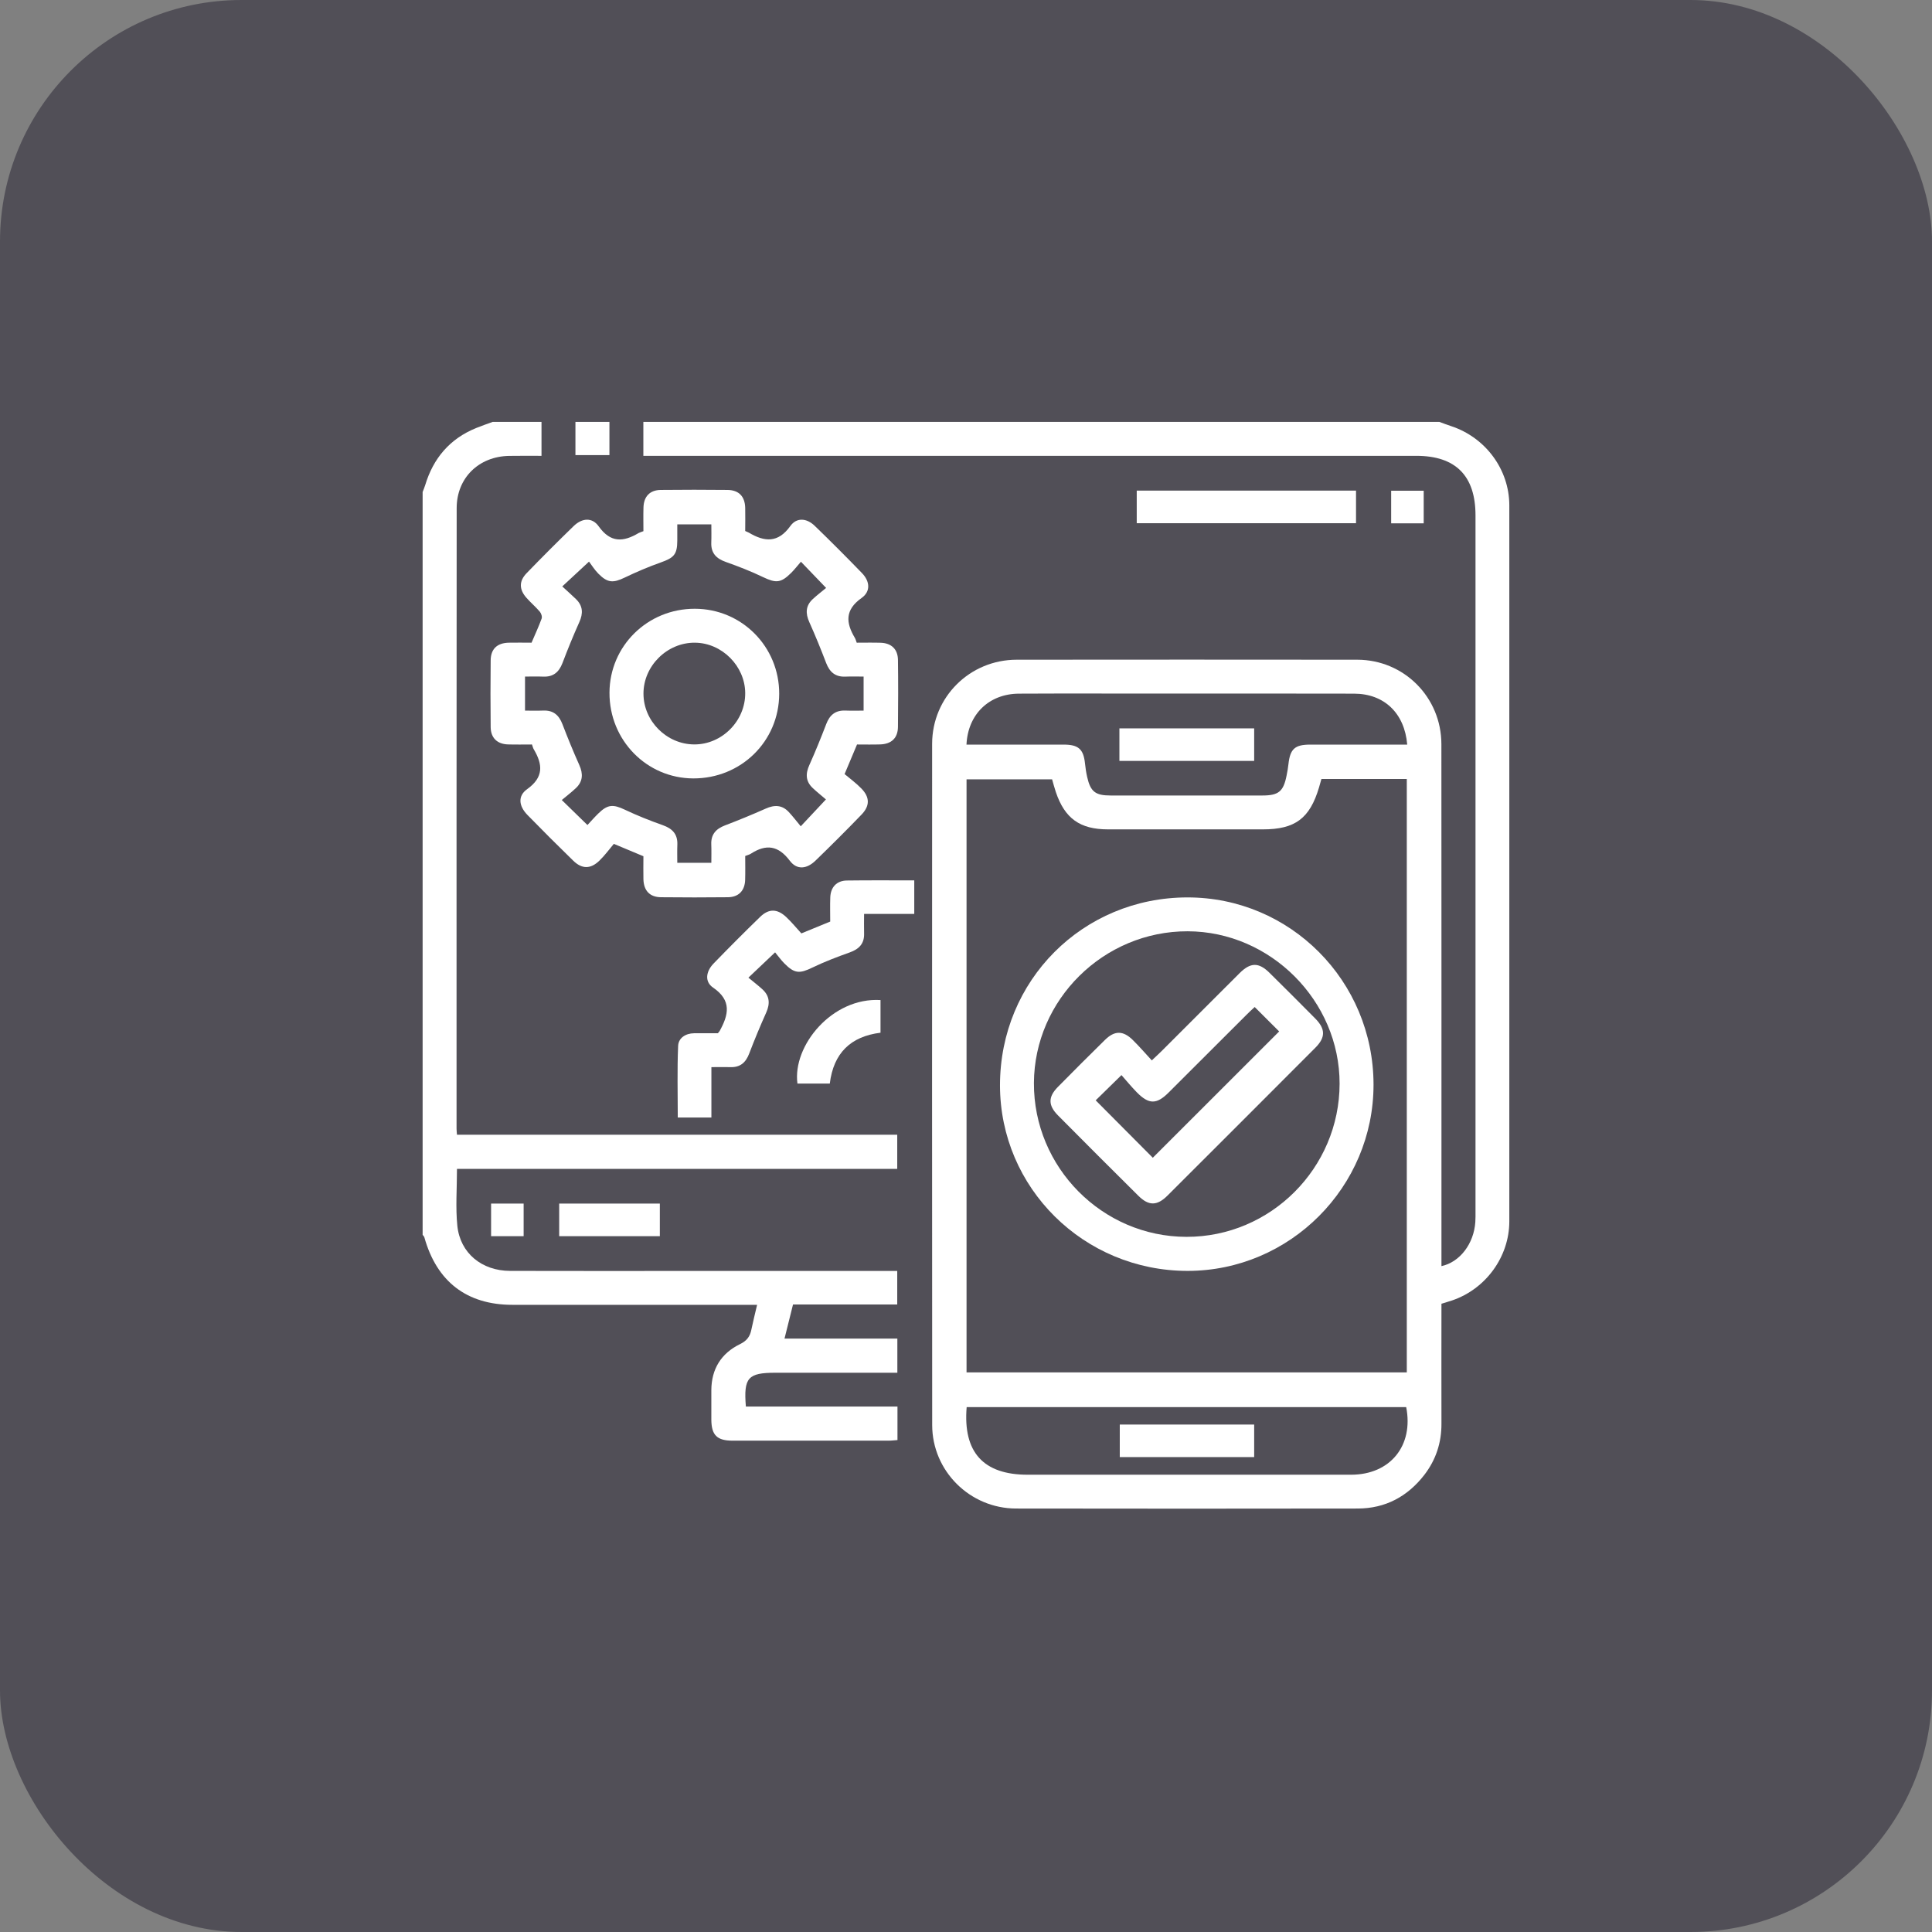
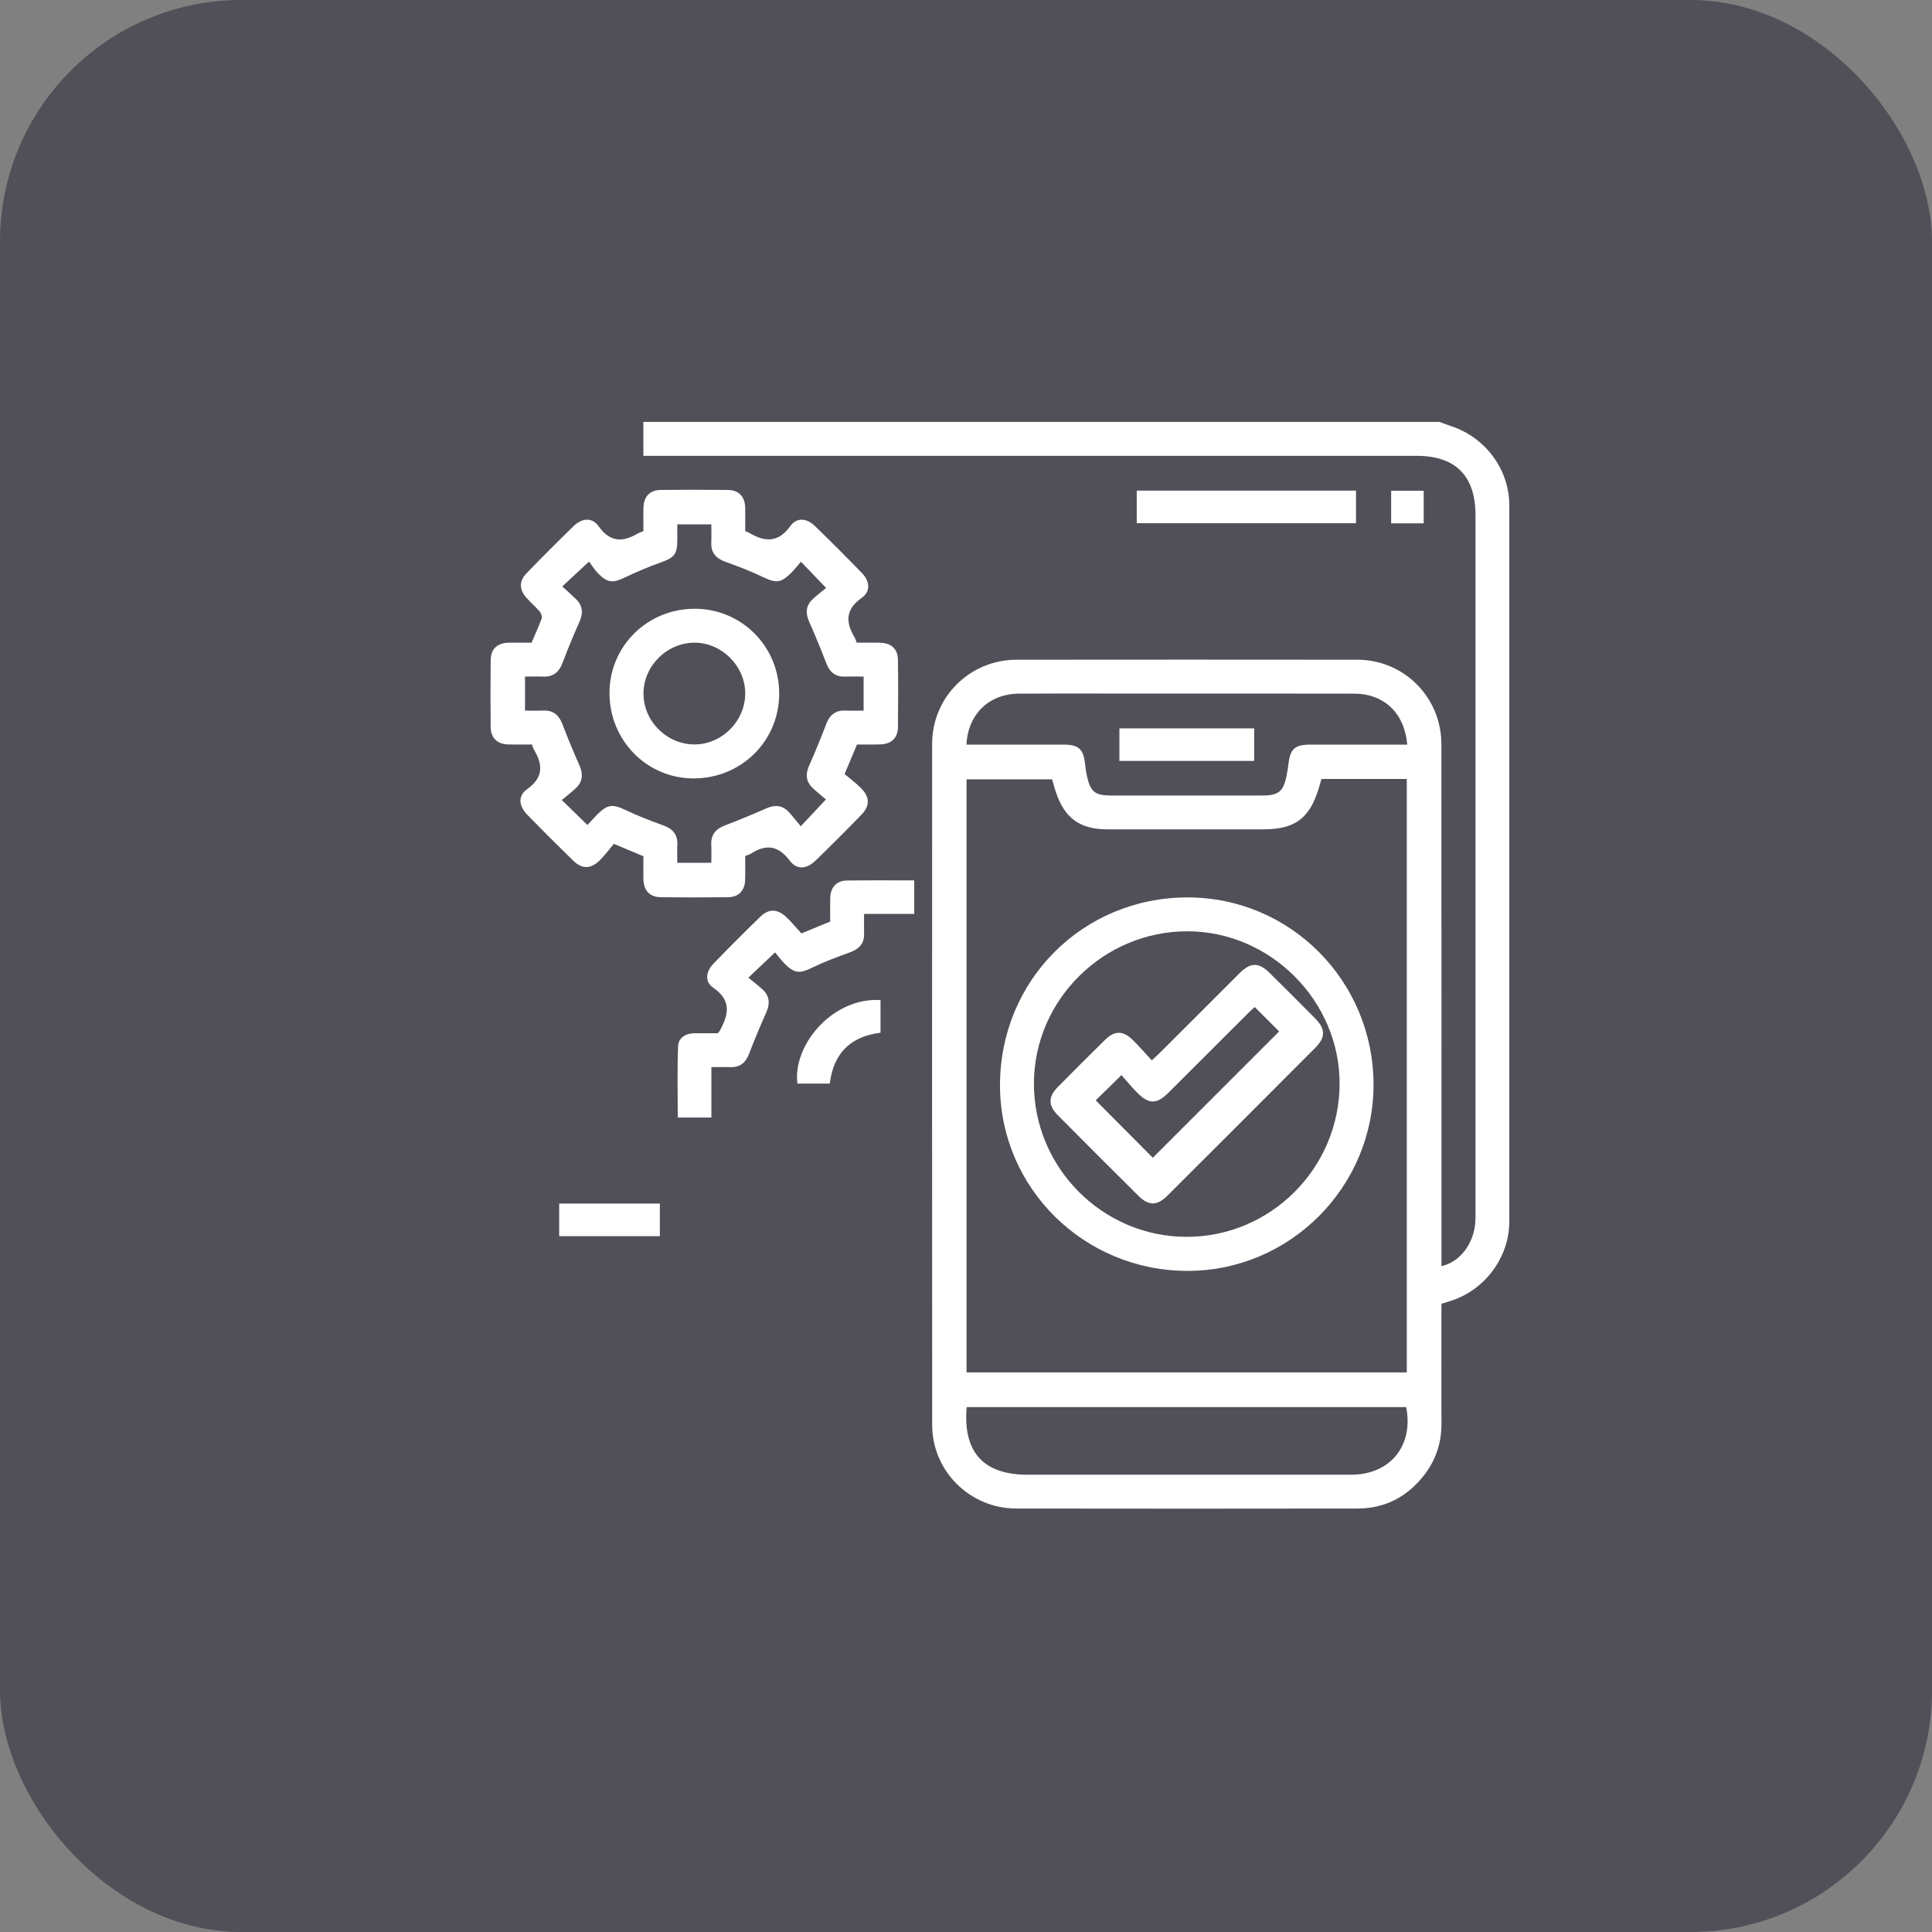
<svg xmlns="http://www.w3.org/2000/svg" width="32" height="32" viewBox="0 0 32 32" fill="none">
  <rect x="0" y="0" width="32" height="32" fill="#808080" stroke="none" />
  <rect width="32" height="32" rx="4" fill="#514F57" />
  <path d="M23.84 6.988C23.905 7.012 23.969 7.036 24.035 7.058C24.603 7.245 24.998 7.774 24.999 8.369C25 12.323 25 16.277 24.999 20.232C24.998 20.818 24.607 21.351 24.052 21.539C23.997 21.558 23.941 21.573 23.875 21.594C23.875 22.256 23.873 22.917 23.875 23.578C23.877 23.895 23.783 24.179 23.592 24.428C23.314 24.787 22.947 24.985 22.489 24.986C20.603 24.989 18.717 24.989 16.83 24.986C16.065 24.985 15.44 24.364 15.44 23.603C15.437 19.842 15.438 16.081 15.439 12.32C15.44 11.546 16.062 10.928 16.839 10.927C18.72 10.925 20.6 10.925 22.481 10.927C23.255 10.928 23.873 11.549 23.874 12.326C23.876 15.138 23.875 17.95 23.875 20.762C23.875 20.831 23.875 20.9 23.875 20.971C24.181 20.905 24.412 20.599 24.436 20.241C24.44 20.183 24.439 20.124 24.439 20.066C24.439 16.223 24.439 12.38 24.439 8.537C24.439 7.881 24.111 7.55 23.459 7.55C19.276 7.55 15.093 7.55 10.91 7.55H10.656V6.988C15.051 6.988 19.446 6.988 23.84 6.988ZM23.301 22.731V12.902H21.887C21.872 12.954 21.86 12.999 21.847 13.043C21.694 13.556 21.451 13.737 20.918 13.737C20.062 13.737 19.207 13.737 18.352 13.737C17.888 13.737 17.636 13.557 17.488 13.119C17.464 13.049 17.446 12.976 17.426 12.908H16.009V22.731H23.301ZM16.008 12.333C16.08 12.333 16.138 12.333 16.196 12.333C16.67 12.333 17.145 12.332 17.619 12.333C17.863 12.333 17.946 12.409 17.971 12.645C17.979 12.721 17.99 12.796 18.007 12.87C18.062 13.113 18.143 13.176 18.395 13.176C19.233 13.176 20.07 13.176 20.908 13.176C21.177 13.176 21.258 13.11 21.31 12.845C21.323 12.782 21.334 12.718 21.341 12.654C21.369 12.404 21.447 12.333 21.702 12.333C22.177 12.332 22.651 12.333 23.125 12.333C23.186 12.333 23.246 12.333 23.308 12.333C23.264 11.81 22.925 11.49 22.428 11.489C21.374 11.486 20.32 11.488 19.266 11.488C18.469 11.488 17.673 11.485 16.876 11.489C16.382 11.492 16.031 11.83 16.008 12.333L16.008 12.333ZM16.011 23.306C15.948 24.055 16.289 24.426 17.02 24.426C18.807 24.426 20.594 24.427 22.38 24.426C23.026 24.425 23.417 23.945 23.291 23.306H16.011L16.011 23.306Z" fill="white" />
-   <path d="M8.969 6.988V7.55C8.781 7.55 8.608 7.548 8.434 7.551C7.931 7.559 7.564 7.915 7.564 8.416C7.561 11.843 7.562 15.271 7.562 18.698C7.562 18.726 7.566 18.754 7.569 18.795H14.861V19.36H7.569C7.569 19.688 7.544 19.999 7.575 20.304C7.622 20.756 7.98 21.049 8.449 21.05C9.445 21.053 10.441 21.051 11.437 21.051C12.573 21.051 13.71 21.051 14.861 21.051V21.606H13.135C13.088 21.796 13.043 21.974 12.994 22.171H14.863V22.737C14.668 22.737 14.476 22.737 14.285 22.737C13.804 22.737 13.324 22.737 12.843 22.737C12.388 22.737 12.315 22.818 12.354 23.297H14.865V23.852C14.818 23.855 14.768 23.862 14.717 23.862C13.856 23.862 12.995 23.863 12.134 23.862C11.876 23.862 11.784 23.77 11.782 23.516C11.781 23.352 11.782 23.188 11.782 23.024C11.784 22.674 11.946 22.415 12.255 22.264C12.37 22.208 12.422 22.138 12.445 22.023C12.472 21.892 12.505 21.762 12.54 21.612C12.462 21.612 12.399 21.612 12.336 21.612C11.053 21.612 9.77 21.613 8.487 21.612C7.733 21.612 7.234 21.229 7.029 20.495C7.025 20.479 7.01 20.467 7 20.453C7 16.351 7 12.25 7 8.149C7.014 8.112 7.03 8.075 7.042 8.037C7.176 7.591 7.449 7.268 7.885 7.09C7.975 7.053 8.068 7.022 8.16 6.988C8.43 6.988 8.7 6.988 8.969 6.988Z" fill="white" />
-   <path d="M10.094 6.988V7.538H9.531V6.988H10.094Z" fill="white" />
  <path d="M12.343 8.795C12.37 8.807 12.386 8.813 12.401 8.821C12.661 8.976 12.886 8.999 13.091 8.712C13.195 8.567 13.361 8.581 13.493 8.708C13.758 8.964 14.019 9.226 14.276 9.491C14.409 9.628 14.424 9.796 14.27 9.905C13.993 10.101 14.009 10.314 14.159 10.565C14.171 10.585 14.176 10.608 14.19 10.645C14.319 10.645 14.453 10.642 14.587 10.646C14.765 10.652 14.871 10.753 14.873 10.931C14.878 11.3 14.877 11.669 14.873 12.039C14.871 12.225 14.765 12.325 14.575 12.33C14.452 12.334 14.329 12.331 14.195 12.331C14.133 12.48 14.07 12.628 13.989 12.821C14.074 12.893 14.179 12.969 14.268 13.061C14.409 13.206 14.409 13.349 14.268 13.494C14.02 13.751 13.767 14.003 13.51 14.252C13.364 14.395 13.2 14.413 13.082 14.257C12.891 14.003 12.69 13.977 12.438 14.139C12.414 14.155 12.384 14.162 12.343 14.178C12.343 14.307 12.346 14.441 12.342 14.575C12.336 14.753 12.234 14.859 12.056 14.861C11.687 14.865 11.318 14.865 10.948 14.861C10.762 14.859 10.662 14.752 10.657 14.562C10.654 14.439 10.657 14.316 10.657 14.182C10.507 14.12 10.359 14.058 10.167 13.977C10.095 14.062 10.019 14.167 9.927 14.256C9.781 14.397 9.638 14.396 9.494 14.255C9.238 14.006 8.985 13.753 8.736 13.498C8.593 13.351 8.572 13.184 8.731 13.071C9.008 12.873 8.99 12.662 8.841 12.411C8.829 12.391 8.824 12.367 8.811 12.331C8.681 12.331 8.547 12.334 8.413 12.33C8.235 12.324 8.129 12.222 8.127 12.044C8.123 11.675 8.123 11.306 8.127 10.937C8.129 10.749 8.234 10.65 8.425 10.645C8.548 10.642 8.671 10.645 8.804 10.645C8.861 10.511 8.922 10.381 8.971 10.246C8.983 10.214 8.964 10.158 8.94 10.13C8.871 10.05 8.79 9.981 8.72 9.902C8.598 9.764 8.594 9.627 8.721 9.495C8.977 9.23 9.238 8.969 9.503 8.712C9.64 8.58 9.808 8.564 9.917 8.719C10.114 8.995 10.326 8.978 10.577 8.829C10.597 8.818 10.62 8.812 10.657 8.798C10.657 8.67 10.654 8.536 10.658 8.402C10.664 8.222 10.765 8.117 10.943 8.115C11.312 8.111 11.681 8.111 12.05 8.115C12.238 8.117 12.338 8.222 12.343 8.412C12.346 8.535 12.343 8.658 12.343 8.794V8.795ZM13.68 13.241C13.612 13.182 13.534 13.121 13.462 13.053C13.343 12.942 13.34 12.815 13.406 12.67C13.506 12.447 13.598 12.22 13.685 11.993C13.742 11.843 13.836 11.763 14.001 11.769C14.103 11.773 14.206 11.77 14.304 11.77V11.206C14.196 11.206 14.098 11.203 13.999 11.207C13.835 11.213 13.742 11.132 13.684 10.982C13.597 10.754 13.505 10.528 13.405 10.305C13.339 10.159 13.343 10.032 13.463 9.922C13.539 9.852 13.621 9.79 13.683 9.738C13.527 9.575 13.406 9.45 13.266 9.304C13.211 9.367 13.161 9.432 13.104 9.489C12.933 9.659 12.851 9.66 12.637 9.558C12.438 9.462 12.231 9.382 12.023 9.308C11.865 9.253 11.775 9.162 11.781 8.989C11.785 8.886 11.782 8.784 11.782 8.685H11.218C11.218 8.781 11.219 8.867 11.218 8.953C11.217 9.182 11.165 9.238 10.944 9.316C10.741 9.388 10.542 9.473 10.348 9.566C10.155 9.659 10.063 9.656 9.91 9.501C9.846 9.436 9.797 9.356 9.756 9.302C9.586 9.461 9.458 9.579 9.313 9.713C9.394 9.787 9.467 9.853 9.538 9.921C9.656 10.034 9.661 10.16 9.595 10.305C9.495 10.528 9.403 10.754 9.316 10.983C9.258 11.132 9.165 11.213 9 11.207C8.898 11.203 8.795 11.206 8.696 11.206V11.77C8.804 11.77 8.902 11.773 9 11.769C9.165 11.763 9.258 11.845 9.315 11.993C9.403 12.222 9.495 12.448 9.595 12.671C9.66 12.816 9.656 12.943 9.538 13.054C9.466 13.122 9.387 13.182 9.305 13.251C9.46 13.402 9.588 13.527 9.73 13.665C9.79 13.601 9.847 13.535 9.91 13.474C10.065 13.322 10.154 13.319 10.349 13.411C10.553 13.508 10.765 13.592 10.979 13.668C11.137 13.724 11.225 13.816 11.219 13.989C11.215 14.091 11.218 14.194 11.218 14.291H11.782C11.782 14.183 11.785 14.085 11.781 13.987C11.774 13.822 11.857 13.729 12.006 13.672C12.234 13.585 12.46 13.492 12.683 13.393C12.829 13.327 12.956 13.332 13.066 13.451C13.133 13.523 13.193 13.602 13.263 13.686C13.41 13.53 13.529 13.402 13.68 13.241L13.68 13.241Z" fill="white" />
  <path d="M12.838 15.774C12.678 15.925 12.552 16.045 12.396 16.193C12.479 16.262 12.558 16.322 12.63 16.388C12.749 16.498 12.756 16.625 12.691 16.771C12.591 16.994 12.497 17.22 12.41 17.448C12.354 17.596 12.263 17.681 12.098 17.675C11.999 17.672 11.901 17.675 11.783 17.675V18.51H11.226C11.226 18.114 11.215 17.719 11.232 17.324C11.237 17.193 11.354 17.116 11.495 17.114C11.63 17.112 11.764 17.114 11.89 17.114C11.905 17.095 11.913 17.087 11.919 17.078C12.067 16.81 12.125 16.572 11.81 16.357C11.668 16.26 11.691 16.09 11.821 15.957C12.074 15.696 12.33 15.439 12.591 15.186C12.734 15.047 12.875 15.05 13.023 15.19C13.113 15.274 13.19 15.37 13.273 15.46C13.443 15.391 13.591 15.329 13.751 15.264C13.751 15.131 13.747 14.996 13.752 14.863C13.758 14.694 13.859 14.586 14.027 14.584C14.395 14.579 14.763 14.582 15.143 14.582V15.137H14.312C14.312 15.252 14.309 15.354 14.312 15.456C14.319 15.629 14.23 15.72 14.072 15.776C13.864 15.85 13.657 15.929 13.458 16.025C13.244 16.129 13.161 16.128 12.992 15.958C12.935 15.9 12.887 15.833 12.838 15.774L12.838 15.774Z" fill="white" />
  <path d="M22.46 8.126V8.666H18.828V8.126H22.46Z" fill="white" />
  <path d="M14.584 16.564V17.105C14.089 17.167 13.806 17.442 13.744 17.947H13.208C13.124 17.32 13.783 16.516 14.584 16.564Z" fill="white" />
  <path d="M10.929 19.935V20.475H9.262V19.935H10.929Z" fill="white" />
  <path d="M23.581 8.668H23.042V8.128H23.581V8.668Z" fill="white" />
-   <path d="M8.134 20.475V19.935H8.673V20.475H8.134Z" fill="white" />
  <path d="M19.668 14.864C21.371 14.863 22.748 16.247 22.75 17.964C22.751 19.66 21.366 21.049 19.671 21.05C17.952 21.05 16.564 19.677 16.563 17.976C16.563 16.239 17.933 14.865 19.668 14.864H19.668ZM19.671 15.425C18.281 15.422 17.132 16.556 17.125 17.938C17.119 19.335 18.258 20.484 19.651 20.486C21.045 20.489 22.186 19.347 22.188 17.949C22.189 16.577 21.043 15.428 19.671 15.425Z" fill="white" />
  <path d="M20.773 12.064V12.603H18.541V12.064H20.773Z" fill="white" />
-   <path d="M20.773 23.595V24.134H18.547V23.595H20.773Z" fill="white" />
  <path d="M11.509 10.083C12.286 10.084 12.908 10.711 12.906 11.492C12.904 12.277 12.274 12.896 11.482 12.893C10.71 12.89 10.092 12.259 10.095 11.474C10.097 10.7 10.725 10.081 11.509 10.083H11.509ZM10.658 11.489C10.658 11.944 11.042 12.328 11.498 12.33C11.958 12.333 12.348 11.939 12.343 11.477C12.339 11.031 11.958 10.649 11.512 10.645C11.051 10.64 10.657 11.029 10.658 11.489V11.489Z" fill="white" />
  <path d="M19.078 17.563C19.147 17.497 19.194 17.455 19.238 17.411C19.669 16.981 20.099 16.55 20.53 16.12C20.712 15.938 20.848 15.936 21.027 16.113C21.281 16.364 21.534 16.616 21.785 16.87C21.956 17.044 21.957 17.183 21.785 17.355C20.97 18.172 20.155 18.987 19.338 19.802C19.165 19.975 19.026 19.976 18.854 19.805C18.409 19.364 17.966 18.921 17.525 18.476C17.36 18.31 17.358 18.17 17.52 18.005C17.779 17.742 18.04 17.481 18.303 17.223C18.462 17.067 18.602 17.068 18.761 17.224C18.869 17.33 18.968 17.445 19.077 17.563L19.078 17.563ZM20.781 16.68C20.729 16.728 20.686 16.767 20.646 16.808C20.215 17.238 19.785 17.669 19.353 18.099C19.157 18.294 19.029 18.294 18.832 18.095C18.735 17.996 18.647 17.888 18.575 17.807C18.402 17.977 18.261 18.114 18.148 18.225C18.467 18.546 18.795 18.875 19.094 19.176C19.781 18.489 20.483 17.788 21.187 17.084C21.067 16.964 20.931 16.829 20.781 16.679L20.781 16.68Z" fill="white" />
</svg>